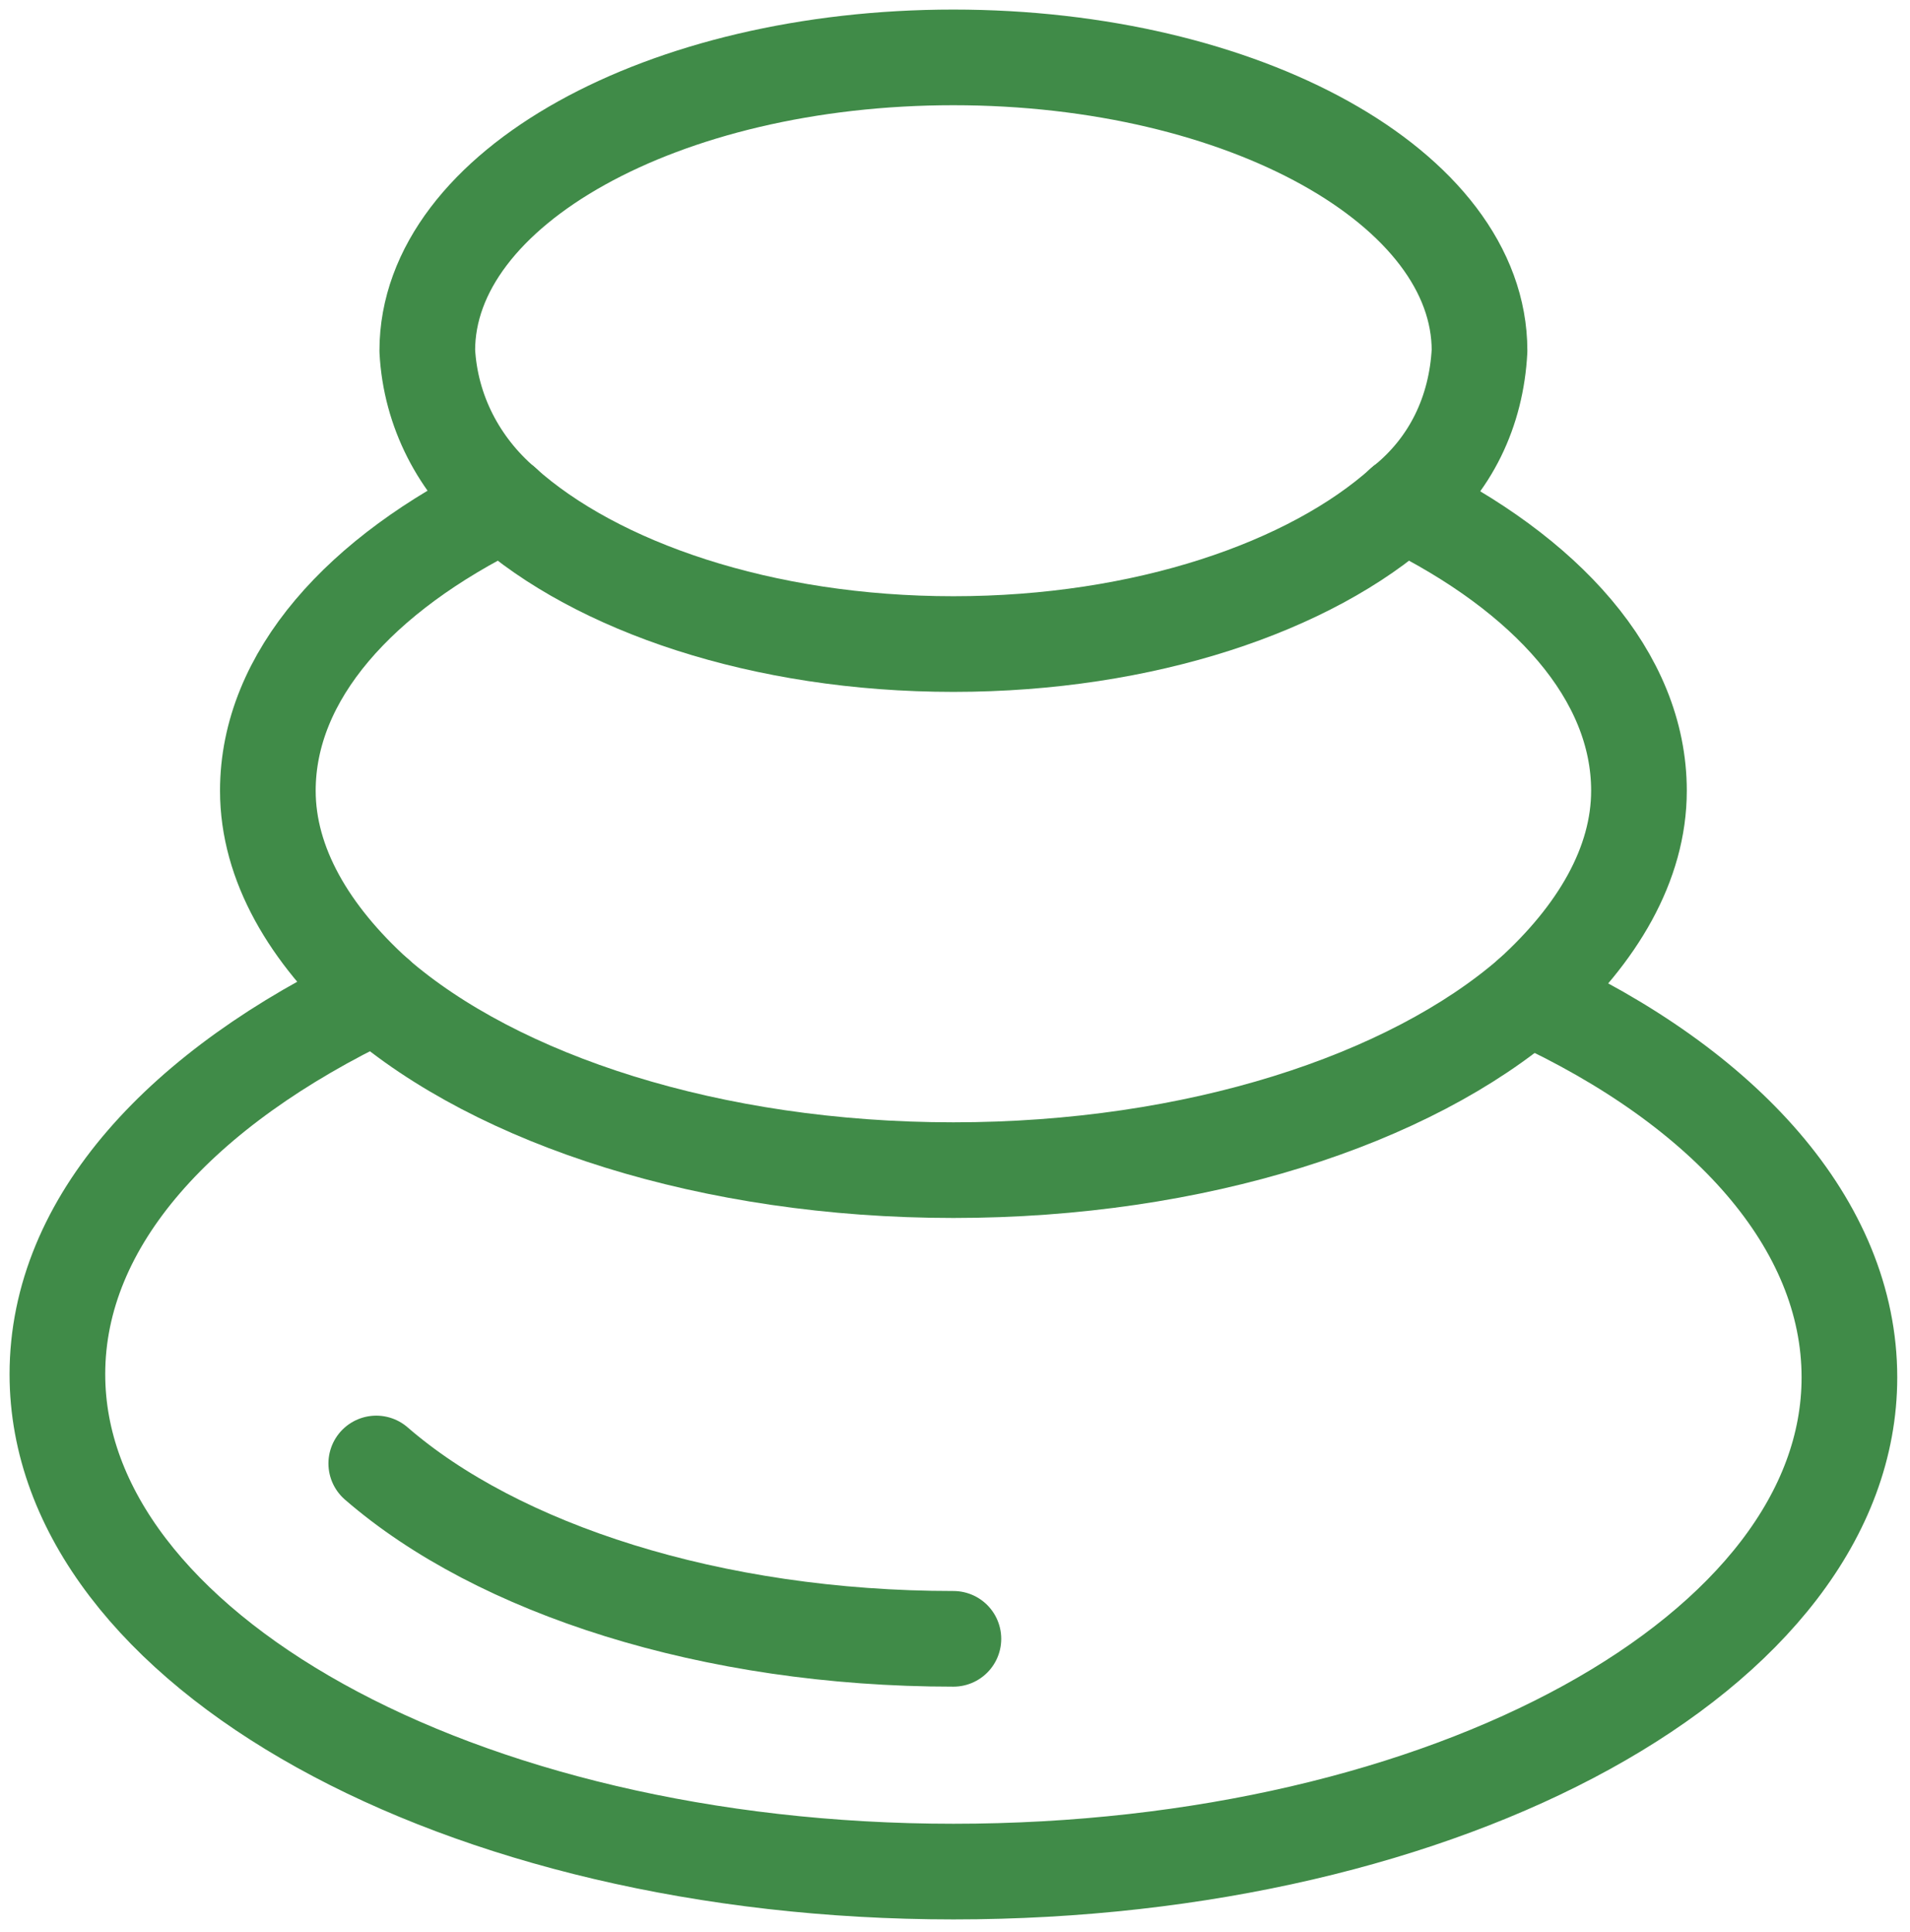
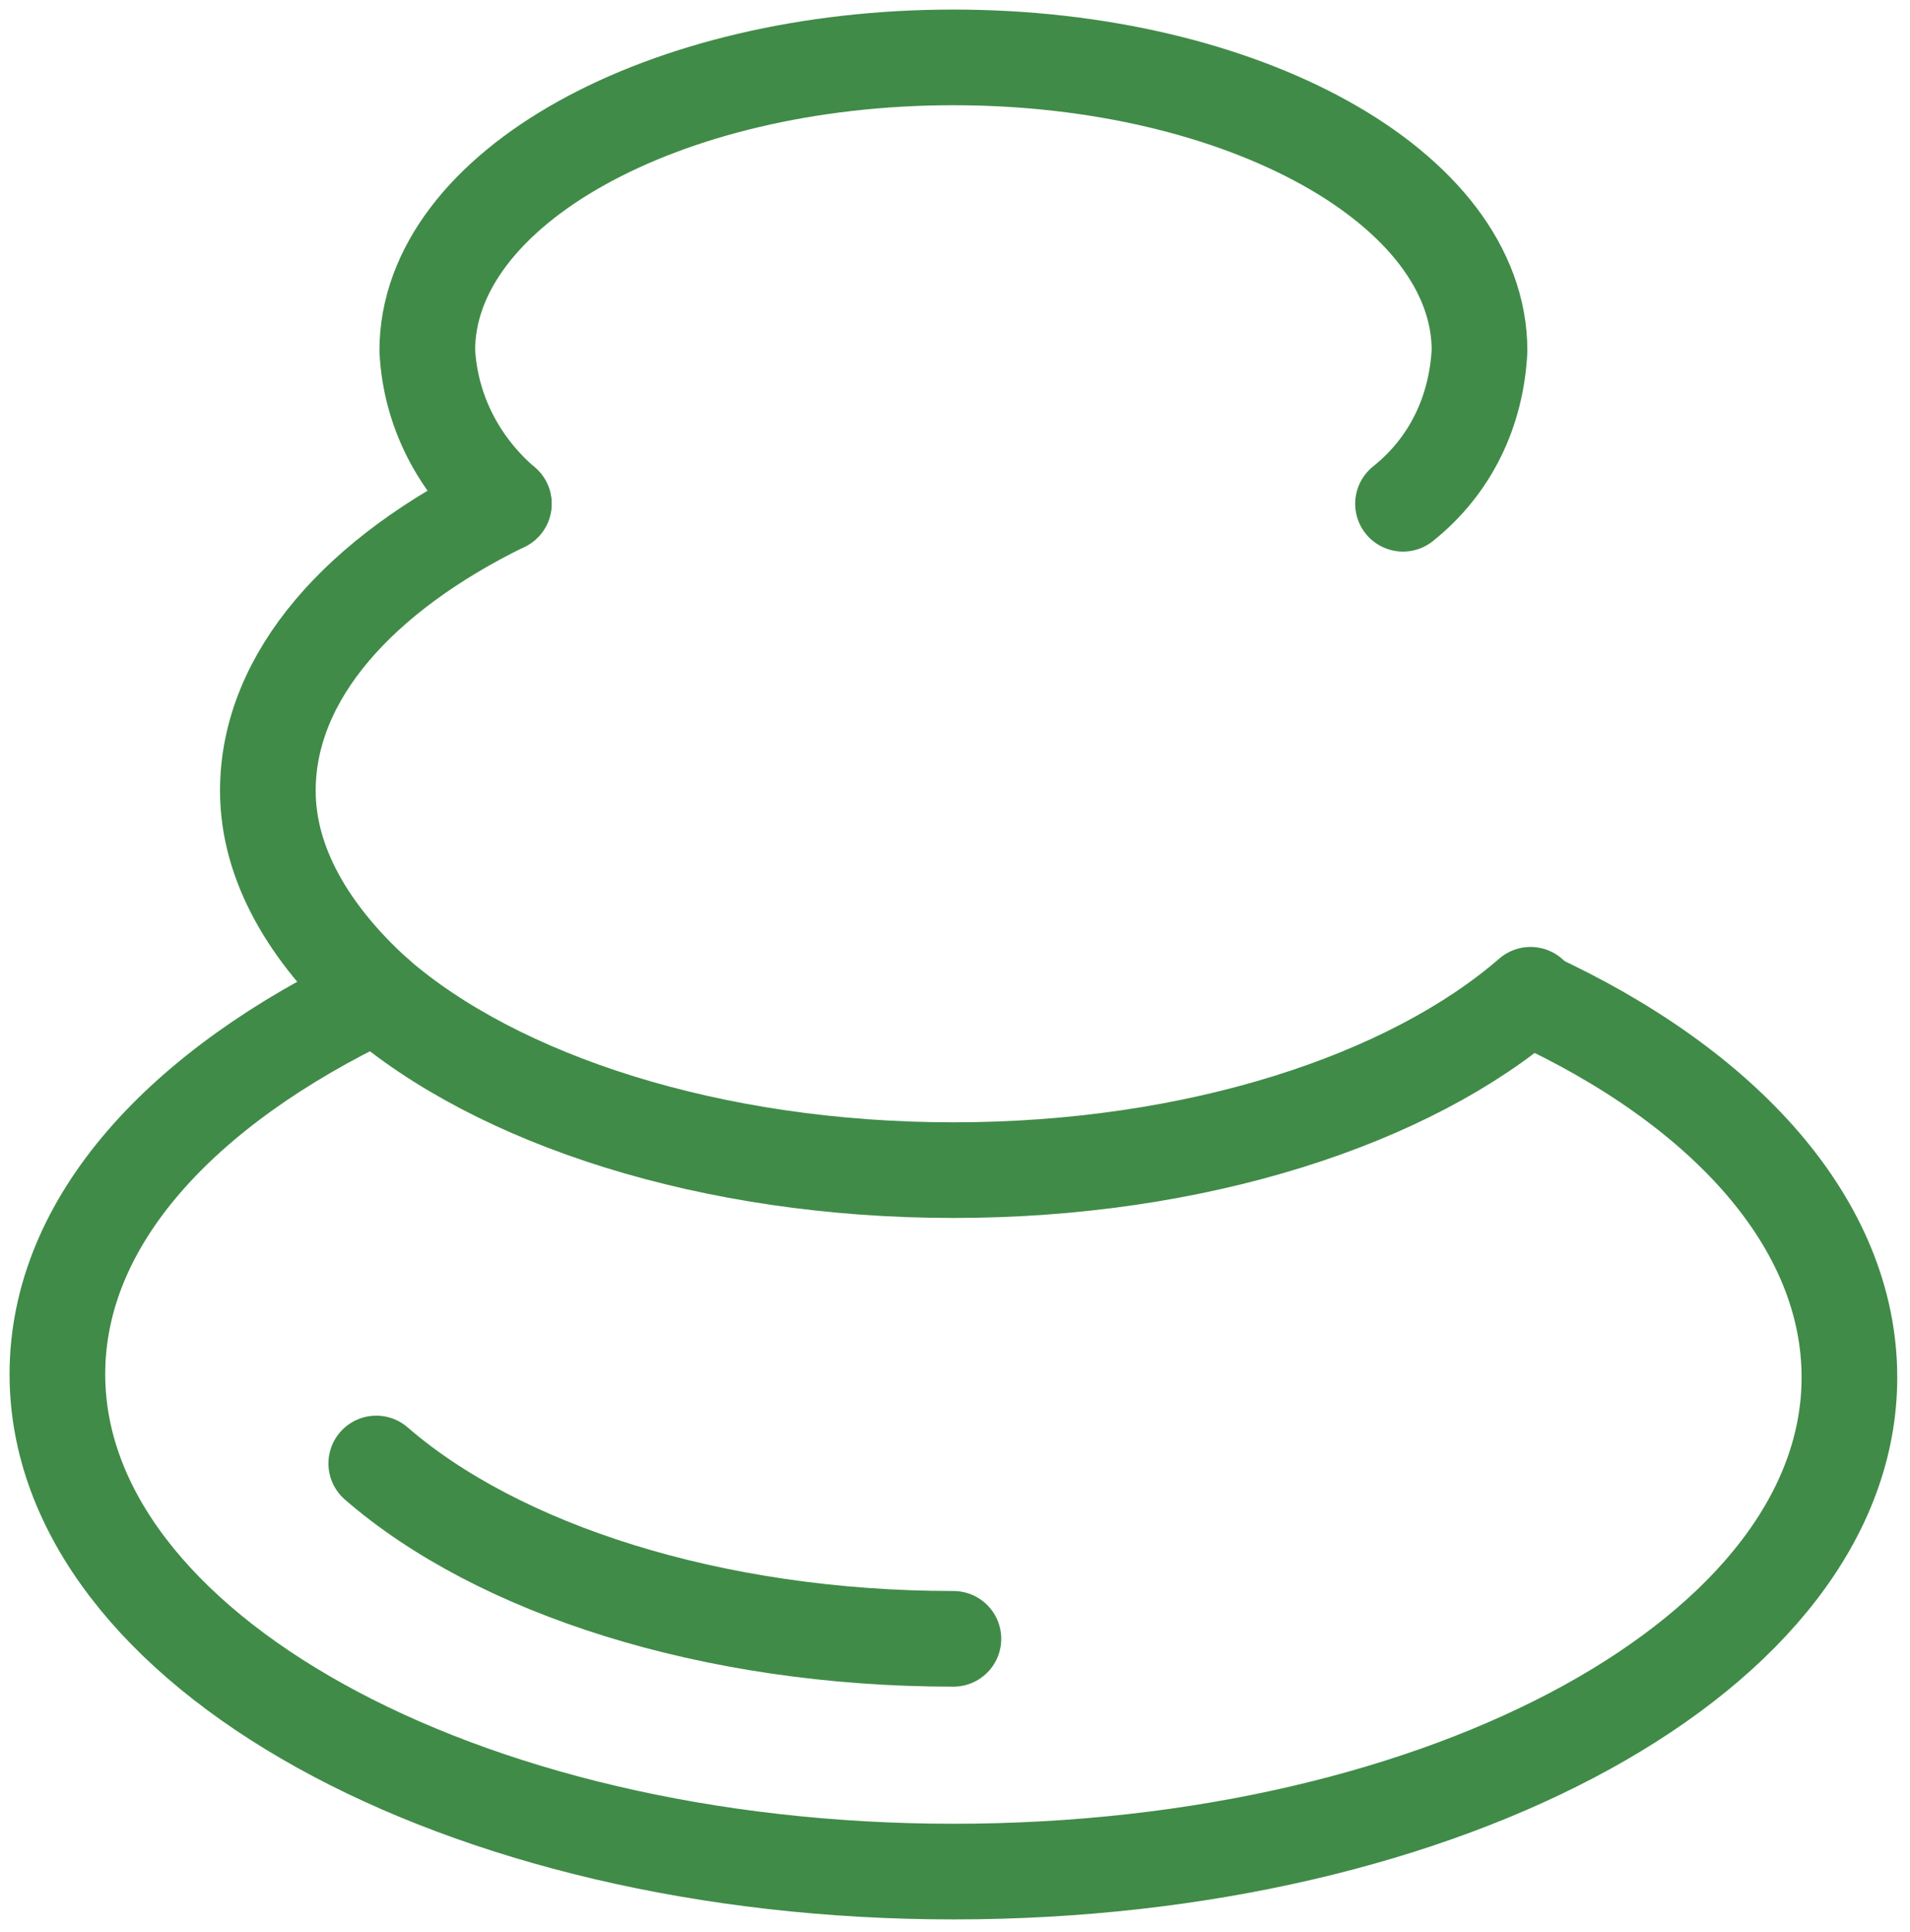
<svg xmlns="http://www.w3.org/2000/svg" xmlns:xlink="http://www.w3.org/1999/xlink" version="1.1" id="Group_482" x="0" y="0" viewBox="0 0 59.9 60.6" xml:space="preserve">
  <style>.st1{fill:none;stroke:#408b48;stroke-width:3;stroke-linecap:round;stroke-linejoin:round}</style>
  <defs>
    <path id="SVGID_1_" d="M0 0h59.9v60.6H0z" />
  </defs>
  <clipPath id="SVGID_00000066508221879273771990000012906880585866116005_">
    <use xlink:href="#SVGID_1_" overflow="visible" />
  </clipPath>
  <g id="Group_464" clip-path="url(#SVGID_00000066508221879273771990000012906880585866116005_)">
    <path id="Path_649" class="st1" d="M44 15.8c1.5-1.2 2.3-2.9 2.4-4.8 0-5.1-7.4-9.2-16.5-9.2S13.4 5.9 13.4 11c.1 1.9 1 3.6 2.4 4.8" />
-     <path id="Path_650" class="st1" d="M44 15.8c-2.9 2.6-8.1 4.4-14.1 4.4s-11.2-1.8-14.1-4.4" />
    <path id="Path_651" class="st1" d="M48 31.2c-3.8 3.3-10.5 5.5-18.1 5.5s-14.3-2.2-18.1-5.5" />
    <path id="Path_652" class="st1" d="M29.9 51.4c-7.6 0-14.3-2.2-18.1-5.5" />
    <path id="Path_653" class="st1" d="M11.8 31.2c-2.1-1.9-3.4-4.1-3.4-6.4 0-3.6 2.9-6.8 7.4-9" />
-     <path id="Path_654" class="st1" d="M48 31.2c2.1-1.9 3.4-4.1 3.4-6.4 0-3.6-2.9-6.8-7.4-9" />
    <path id="Path_655" class="st1" d="M11.8 31.2c-6.1 2.9-10 7.1-10 11.9 0 8.6 12.6 15.6 28.1 15.6S58 51.8 58 43.2c0-4.8-3.9-9.1-10-11.9" />
  </g>
</svg>